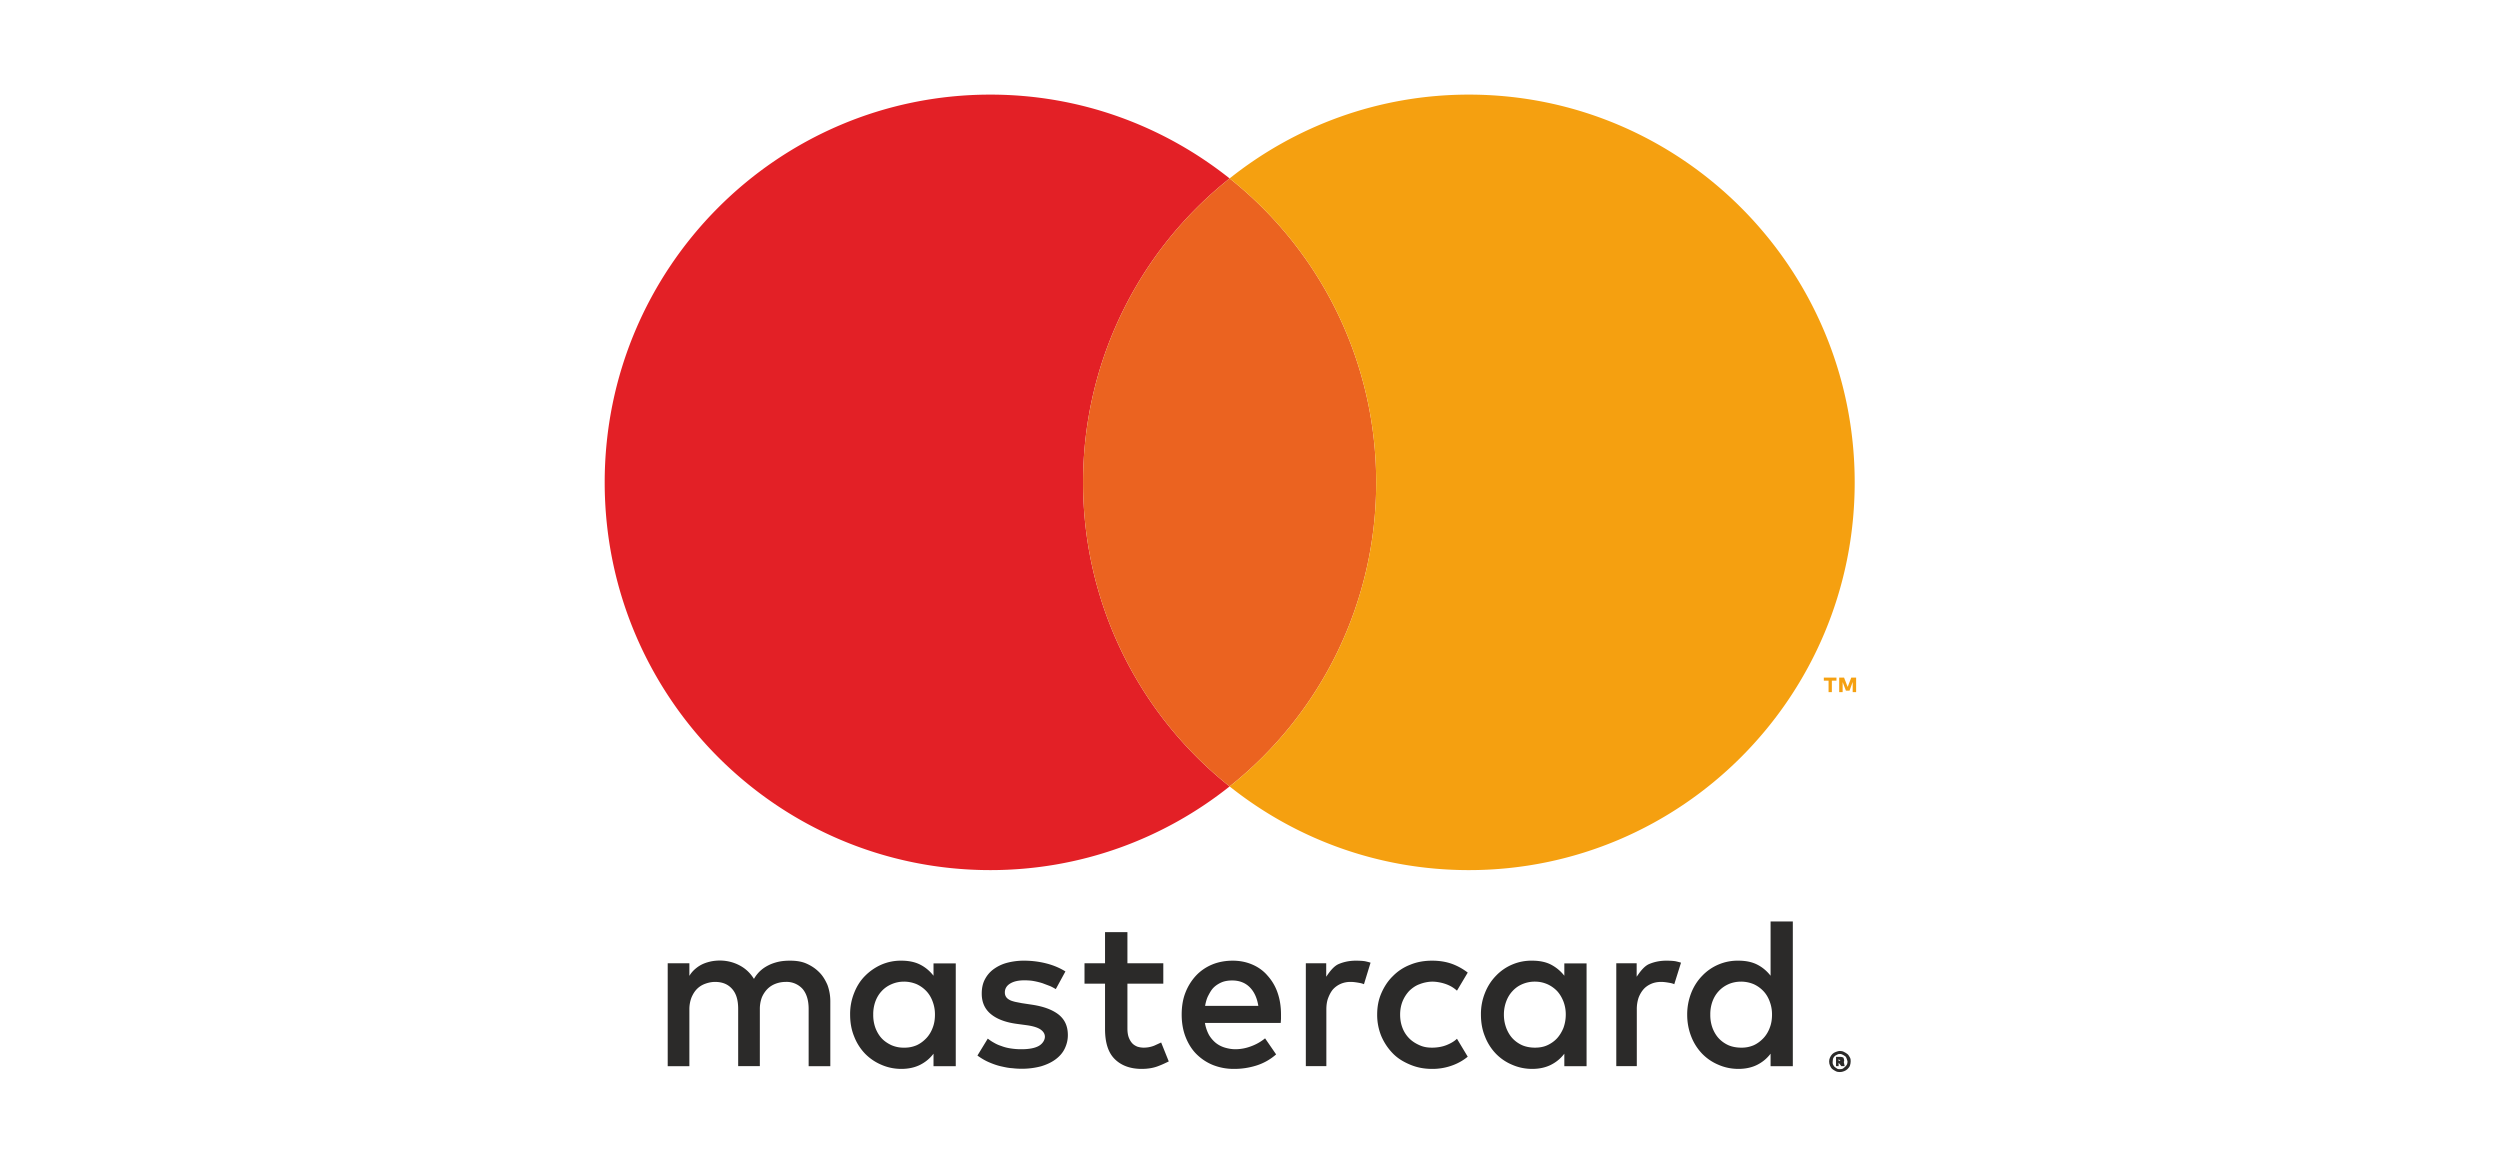
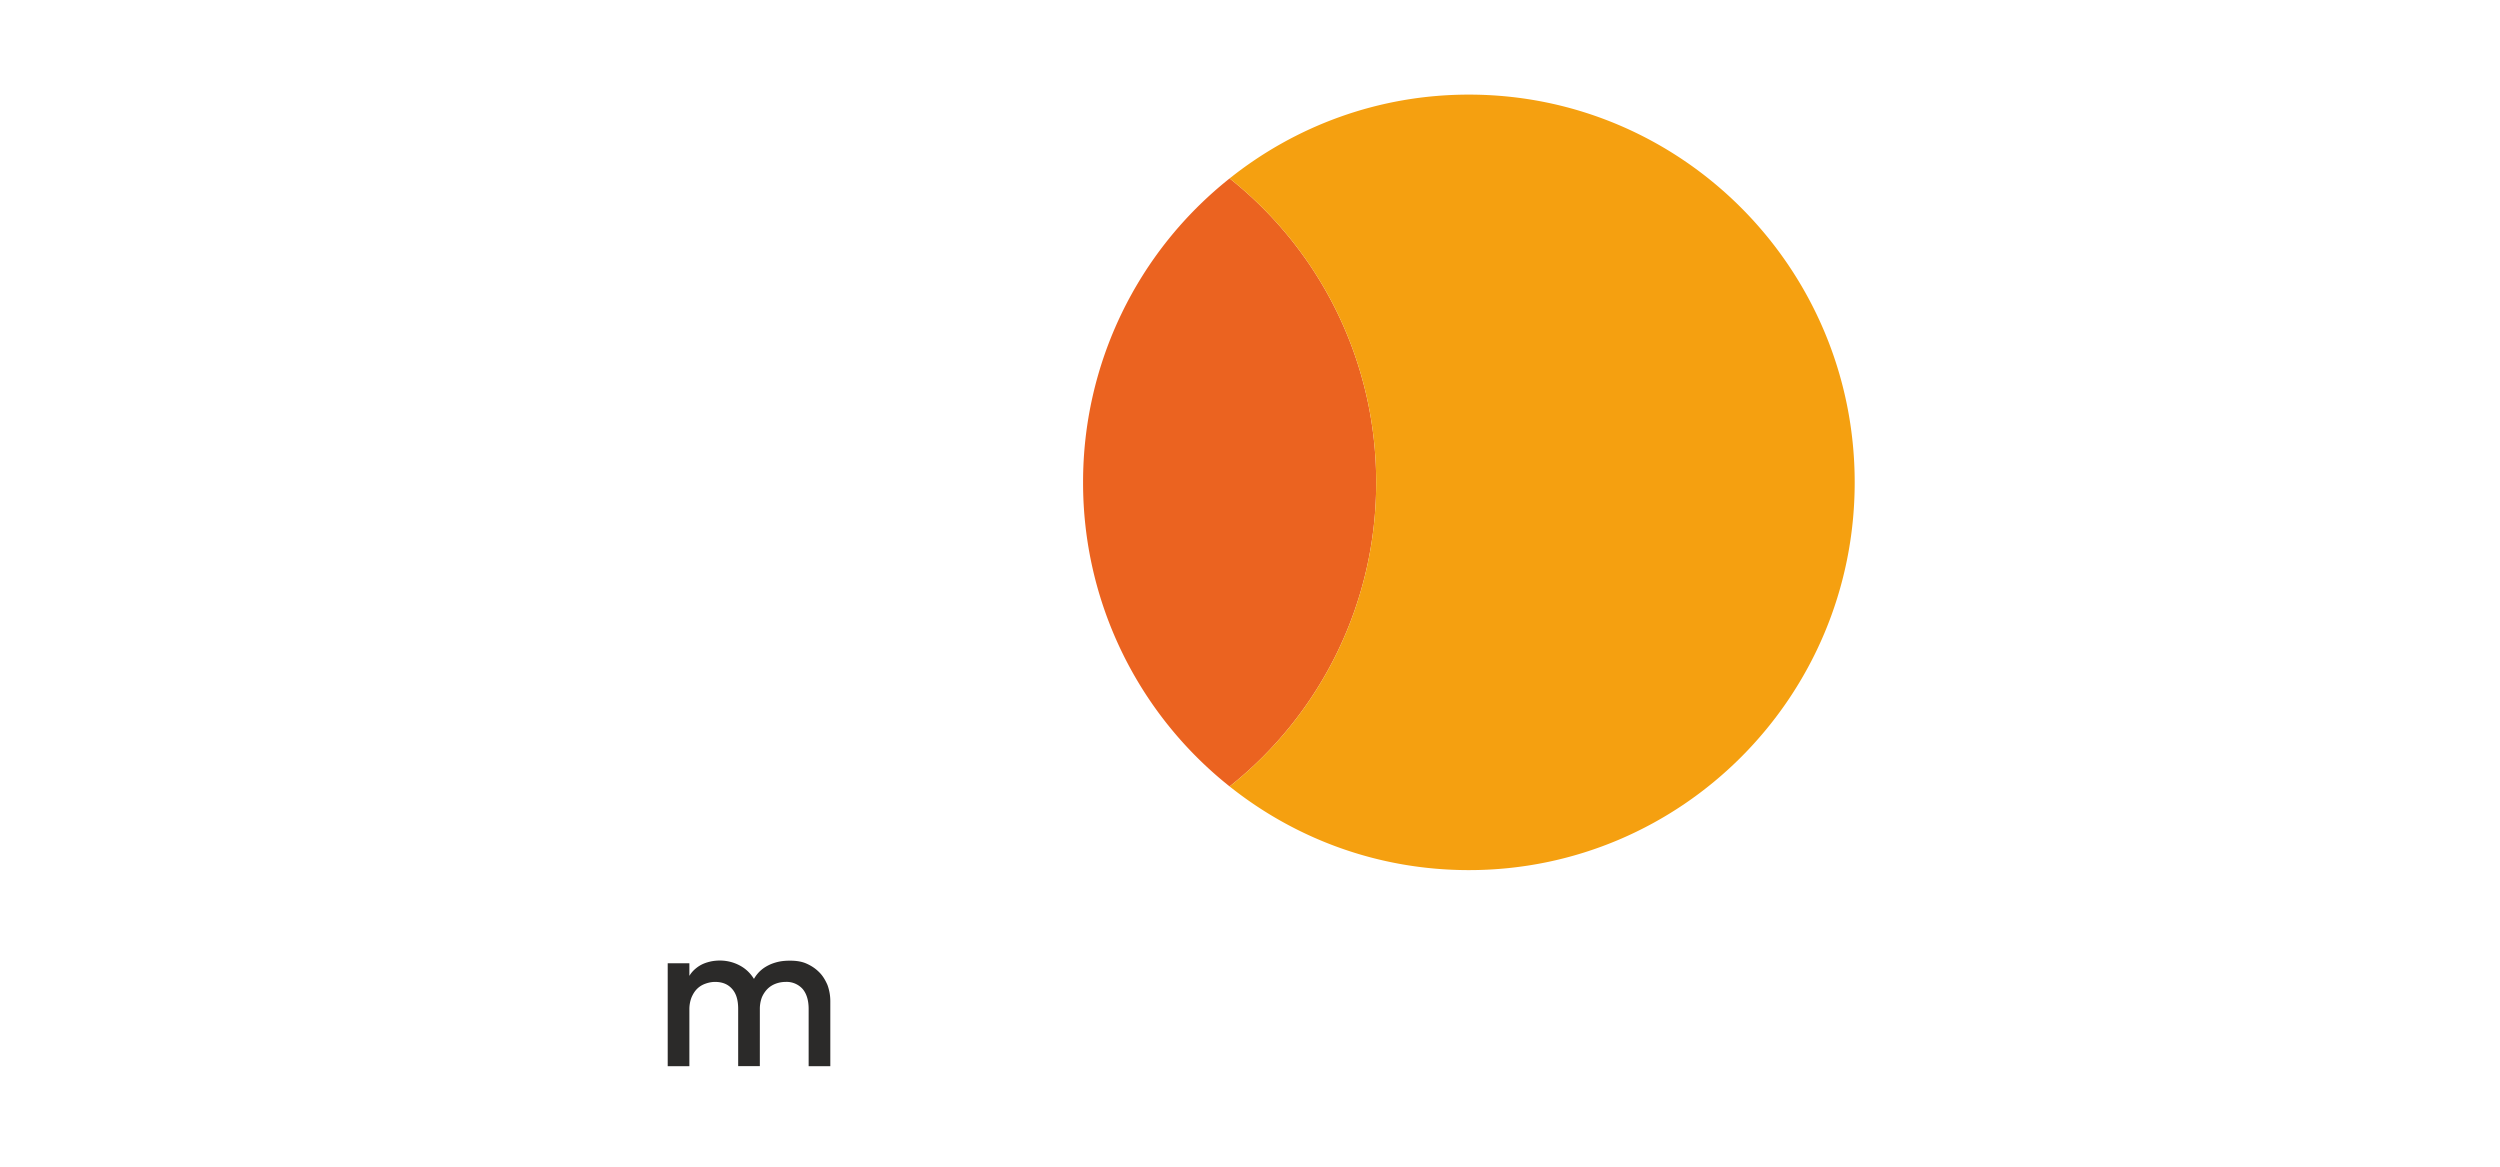
<svg xmlns="http://www.w3.org/2000/svg" width="150" height="70" viewBox="0 0 17.418 8.128" shape-rendering="geometricPrecision" image-rendering="optimizeQuality" fill-rule="evenodd">
  <style>.F{fill-rule:nonzero}</style>
  <g fill="#2b2a29" class="F">
    <path d="M5.706 6.772c-.025-.025-.054-.044-.088-.059s-.073-.02-.113-.02c-.022 0-.044.001-.068.005a.33.33 0 0 0-.068.02c-.022.01-.044.022-.064.039a.23.23 0 0 0-.052.063c-.025-.04-.057-.071-.098-.093s-.088-.035-.141-.035a.34.34 0 0 0-.055.005c-.019.004-.038.009-.057.017s-.037.019-.054.033-.032.03-.045.052v-.088h-.151v.717h.151V7.03a.23.23 0 0 1 .015-.081c.01-.023.022-.043.038-.059s.035-.028.057-.036.045-.013.069-.013c.051 0 .09.016.119.049s.042.078.042.139v.399h.151V7.03a.23.23 0 0 1 .014-.081.19.19 0 0 1 .039-.059c.016-.016.035-.028.056-.036s.045-.013.07-.013a.15.15 0 0 1 .119.049c.027.032.042.078.042.139v.399h.151v-.451a.33.33 0 0 0-.02-.115c-.015-.034-.033-.065-.059-.09h0z" />
-     <path d="M6.504 6.798c-.025-.032-.055-.058-.092-.077s-.081-.028-.132-.028a.34.34 0 0 0-.14.028.37.37 0 0 0-.113.078c-.033.033-.058.073-.076.119a.39.39 0 0 0-.028.151c0 .055.009.106.028.152a.36.36 0 0 0 .076.12.35.35 0 0 0 .113.077c.043.019.09.029.14.029s.095-.01.132-.029.067-.044.092-.077v.087h.155v-.716h-.155v.086h0zm-.006.363h0c-.01.027-.025.052-.044.072s-.041.037-.067.049a.21.21 0 0 1-.088.017.21.21 0 0 1-.09-.018c-.027-.013-.05-.029-.068-.049s-.033-.046-.043-.074a.26.26 0 0 1-.014-.089.26.26 0 0 1 .014-.089c.01-.028.024-.052.043-.073s.041-.037.068-.049.056-.019.09-.019a.23.23 0 0 1 .088.018c.026.012.048.028.067.048s.034.045.044.073a.25.25 0 0 1 .016.091c0 .034-.005.064-.016.092h0zm.877-.093c-.044-.034-.105-.056-.183-.068l-.073-.011-.046-.009c-.015-.004-.027-.007-.038-.013s-.019-.012-.025-.021-.009-.019-.009-.032c0-.025.012-.046.036-.061s.056-.023.099-.023c.022 0 .044.001.066.005s.042.009.061.015l.053.02c.016.007.029.015.04.021l.067-.123c-.037-.023-.08-.042-.13-.055s-.103-.02-.158-.02a.46.46 0 0 0-.123.016.28.28 0 0 0-.093.046c-.026.02-.045.044-.059.072s-.02.06-.02.096c0 .058.02.105.061.14s.101.059.181.07l.074.01c.042.006.074.016.093.029s.031.03.031.051-.014.047-.041.063-.069.024-.121.024a.46.46 0 0 1-.079-.006.3.3 0 0 1-.064-.017.24.24 0 0 1-.051-.023c-.015-.008-.029-.018-.042-.028l-.072.118c.026.019.053.035.081.047s.056.022.083.028.053.012.078.013a.52.52 0 0 0 .064.004.52.52 0 0 0 .137-.017c.04-.012.074-.028.102-.049s.049-.045.063-.074.022-.06.022-.094c0-.062-.021-.109-.065-.144h0zm1.456-.271c-.028-.033-.064-.059-.106-.077s-.087-.027-.137-.027-.1.009-.143.027-.081.044-.112.077a.37.37 0 0 0-.074.119c-.018.046-.026.097-.026.153s.009.109.027.155.043.087.075.119.071.059.116.077a.39.39 0 0 0 .147.027.51.51 0 0 0 .154-.023.38.38 0 0 0 .139-.078l-.077-.112c-.029.024-.063.043-.099.056a.31.31 0 0 1-.107.02c-.025 0-.049-.004-.073-.011s-.045-.018-.063-.032a.21.21 0 0 1-.049-.057.27.27 0 0 1-.028-.083h.528l.002-.028v-.031c0-.056-.008-.106-.024-.152a.34.34 0 0 0-.07-.119h0zm-.435.211h0c.005-.026.011-.05.022-.071s.022-.041.037-.056.035-.028.056-.037.047-.013.074-.013c.05 0 .091.016.122.047s.051.074.06.13h-.371 0zm2.503-.21c-.025-.032-.056-.058-.092-.077s-.081-.028-.132-.028a.34.34 0 0 0-.253.106c-.032.033-.058.073-.076.119a.39.39 0 0 0-.028.151c0 .055.009.106.028.152a.36.36 0 0 0 .076.12.34.34 0 0 0 .113.077c.043.019.09.029.14.029s.095-.01.132-.029.067-.044.092-.077v.087h.155v-.716h-.155v.086h0zm-.006.363h0c-.011.027-.026.052-.044.072s-.042.037-.068.049-.055.017-.087.017-.065-.006-.091-.018-.049-.029-.067-.049-.033-.046-.043-.074a.26.26 0 0 1-.015-.089.26.26 0 0 1 .015-.089c.01-.028.024-.052.043-.073s.04-.037.067-.049a.22.22 0 0 1 .091-.019c.034 0 .061.007.087.018a.22.22 0 0 1 .068.048c.019.021.033.045.044.073a.25.25 0 0 1 .016.091.27.27 0 0 1-.016.092h0z" />
-     <path d="M8.042 7.285c-.025.01-.05.014-.074.014a.15.15 0 0 1-.044-.007c-.014-.006-.026-.013-.036-.024s-.018-.025-.024-.041-.009-.038-.009-.062v-.312h.25v-.142h-.25v-.217h-.156v.217h-.143v.142h.143v.315c0 .096.022.165.067.21s.108.069.188.069c.046 0 .086-.007.122-.022.024-.009.046-.02.067-.03l-.053-.132-.048.022h0zm1.404-.592c-.043 0-.082.008-.118.023s-.065.055-.088.089v-.094h-.142v.717h.143v-.395c0-.03.004-.058.013-.081s.02-.044.034-.06a.16.16 0 0 1 .054-.038.17.17 0 0 1 .069-.013c.019 0 .039.003.061.007a.14.14 0 0 1 .031.009l.046-.15c-.012-.004-.025-.007-.038-.01-.019-.003-.041-.004-.065-.004h0zm2.163 0c-.043 0-.082.008-.118.023s-.065.055-.088.089v-.094h-.142v.717h.143v-.395a.25.25 0 0 1 .012-.081c.009-.024.021-.044.035-.06s.033-.029.054-.038.044-.013.069-.013c.019 0 .039.003.061.007.011.002.022.005.03.009l.047-.15c-.012-.004-.025-.007-.038-.01-.019-.003-.041-.004-.065-.004h0zm.727-.274v.379c-.025-.032-.055-.058-.092-.077s-.081-.028-.132-.028a.34.34 0 0 0-.253.106c-.032.033-.058.073-.076.119a.41.41 0 0 0-.028.151c0 .055.01.106.028.152a.36.36 0 0 0 .076.12.34.34 0 0 0 .113.077c.043.019.09.029.14.029s.095-.01.132-.029.067-.044.092-.077v.087h.155V6.42h-.155v-.001zm-.006.742h0c-.01.027-.025.052-.044.072s-.041.037-.067.049a.21.21 0 0 1-.088.017c-.032 0-.065-.006-.091-.018s-.049-.029-.067-.049-.033-.046-.043-.074a.26.26 0 0 1-.014-.089.26.26 0 0 1 .014-.089c.01-.028.024-.052.043-.073s.041-.037.067-.049.057-.019.091-.019a.23.23 0 0 1 .088.018c.026.012.048.028.067.048s.034.045.044.073a.25.25 0 0 1 .016.091c0 .034-.005.064-.016.092h0zm-2.511-.258c.02-.019.043-.036.071-.046a.26.26 0 0 1 .088-.018c.031 0 .068.007.098.018s.054.026.075.045l.075-.126a.42.42 0 0 0-.095-.055c-.046-.019-.097-.028-.153-.028s-.106.009-.152.028a.34.34 0 0 0-.122.08c-.034.033-.06.073-.08.119s-.029.095-.029.149a.39.39 0 0 0 .029.15c.02.046.046.085.08.12s.074.059.122.079.097.029.152.029a.4.4 0 0 0 .153-.029.36.36 0 0 0 .095-.056l-.075-.125c-.021.02-.047.034-.075.045s-.063.017-.098.017-.061-.005-.088-.017-.051-.027-.071-.047a.21.21 0 0 1-.047-.072c-.011-.028-.017-.059-.017-.094s.006-.065.017-.093a.24.24 0 0 1 .047-.073z" />
-     <path d="M12.819 7.322c.01 0 .02.002.029.007s.017.009.024.015.012.015.017.024.005.018.005.027-.002.02-.005.029-.01.017-.017.024-.014.011-.024.015-.019.006-.029.006-.02-.001-.029-.006-.017-.009-.024-.015-.012-.015-.016-.024-.006-.018-.006-.029.002-.018.006-.027.009-.017.016-.024.015-.012.024-.015.019-.007.029-.007zm0 .127h0c.008 0 .015-.001.021-.004.021-.016.025-.023.028-.029s.004-.012.004-.021c-.007-.027-.011-.032-.016-.036-.022-.015-.029-.016-.037-.016s-.014.001-.02.005-.013.006-.017.011-.008.009-.011.017c-.004.028-.003.034 0 .04s.006.013.011.017.011.008.017.012.013.004.02.004zm.005-.086h0c.008 0 .015.003.02.006.007.021.005.026.002.029l.006.03h-.023l-.018-.023h-.001v.023h-.018v-.065h.032 0zm-.014.016h0v.012h.013l-.013-.012h0z" />
  </g>
-   <path d="M7.546 3.361a2.7 2.7 0 0 1 1.021-2.118C8.108.878 7.53.659 6.9.659c-1.484 0-2.687 1.209-2.687 2.702S5.416 6.062 6.9 6.062c.63 0 1.208-.218 1.667-.583a2.7 2.7 0 0 1-1.021-2.118z" fill="#e32026" class="F" />
  <path d="M7.546 3.361a2.7 2.7 0 0 0 1.021 2.118 2.7 2.7 0 0 0 1.021-2.118 2.7 2.7 0 0 0-1.021-2.118 2.7 2.7 0 0 0-1.021 2.118z" fill="#eb6320" class="F" />
  <g fill="#f5a010" class="F">
-     <path d="M12.74 4.822v-.08h-.033v-.021h.088v.021h-.032v.08h-.023zm.168 0h0v-.071l-.022.061h-.025l-.023-.06v.07h-.024v-.101h.034l.025.065.025-.065h.034v.101h-.024 0z" />
    <path d="M10.234.659c-.63 0-1.209.219-1.667.584a2.7 2.7 0 0 1 1.021 2.118 2.7 2.7 0 0 1-1.021 2.118c.458.365 1.037.583 1.667.583 1.484 0 2.688-1.21 2.688-2.701S11.718.659 10.234.659z" />
  </g>
</svg>